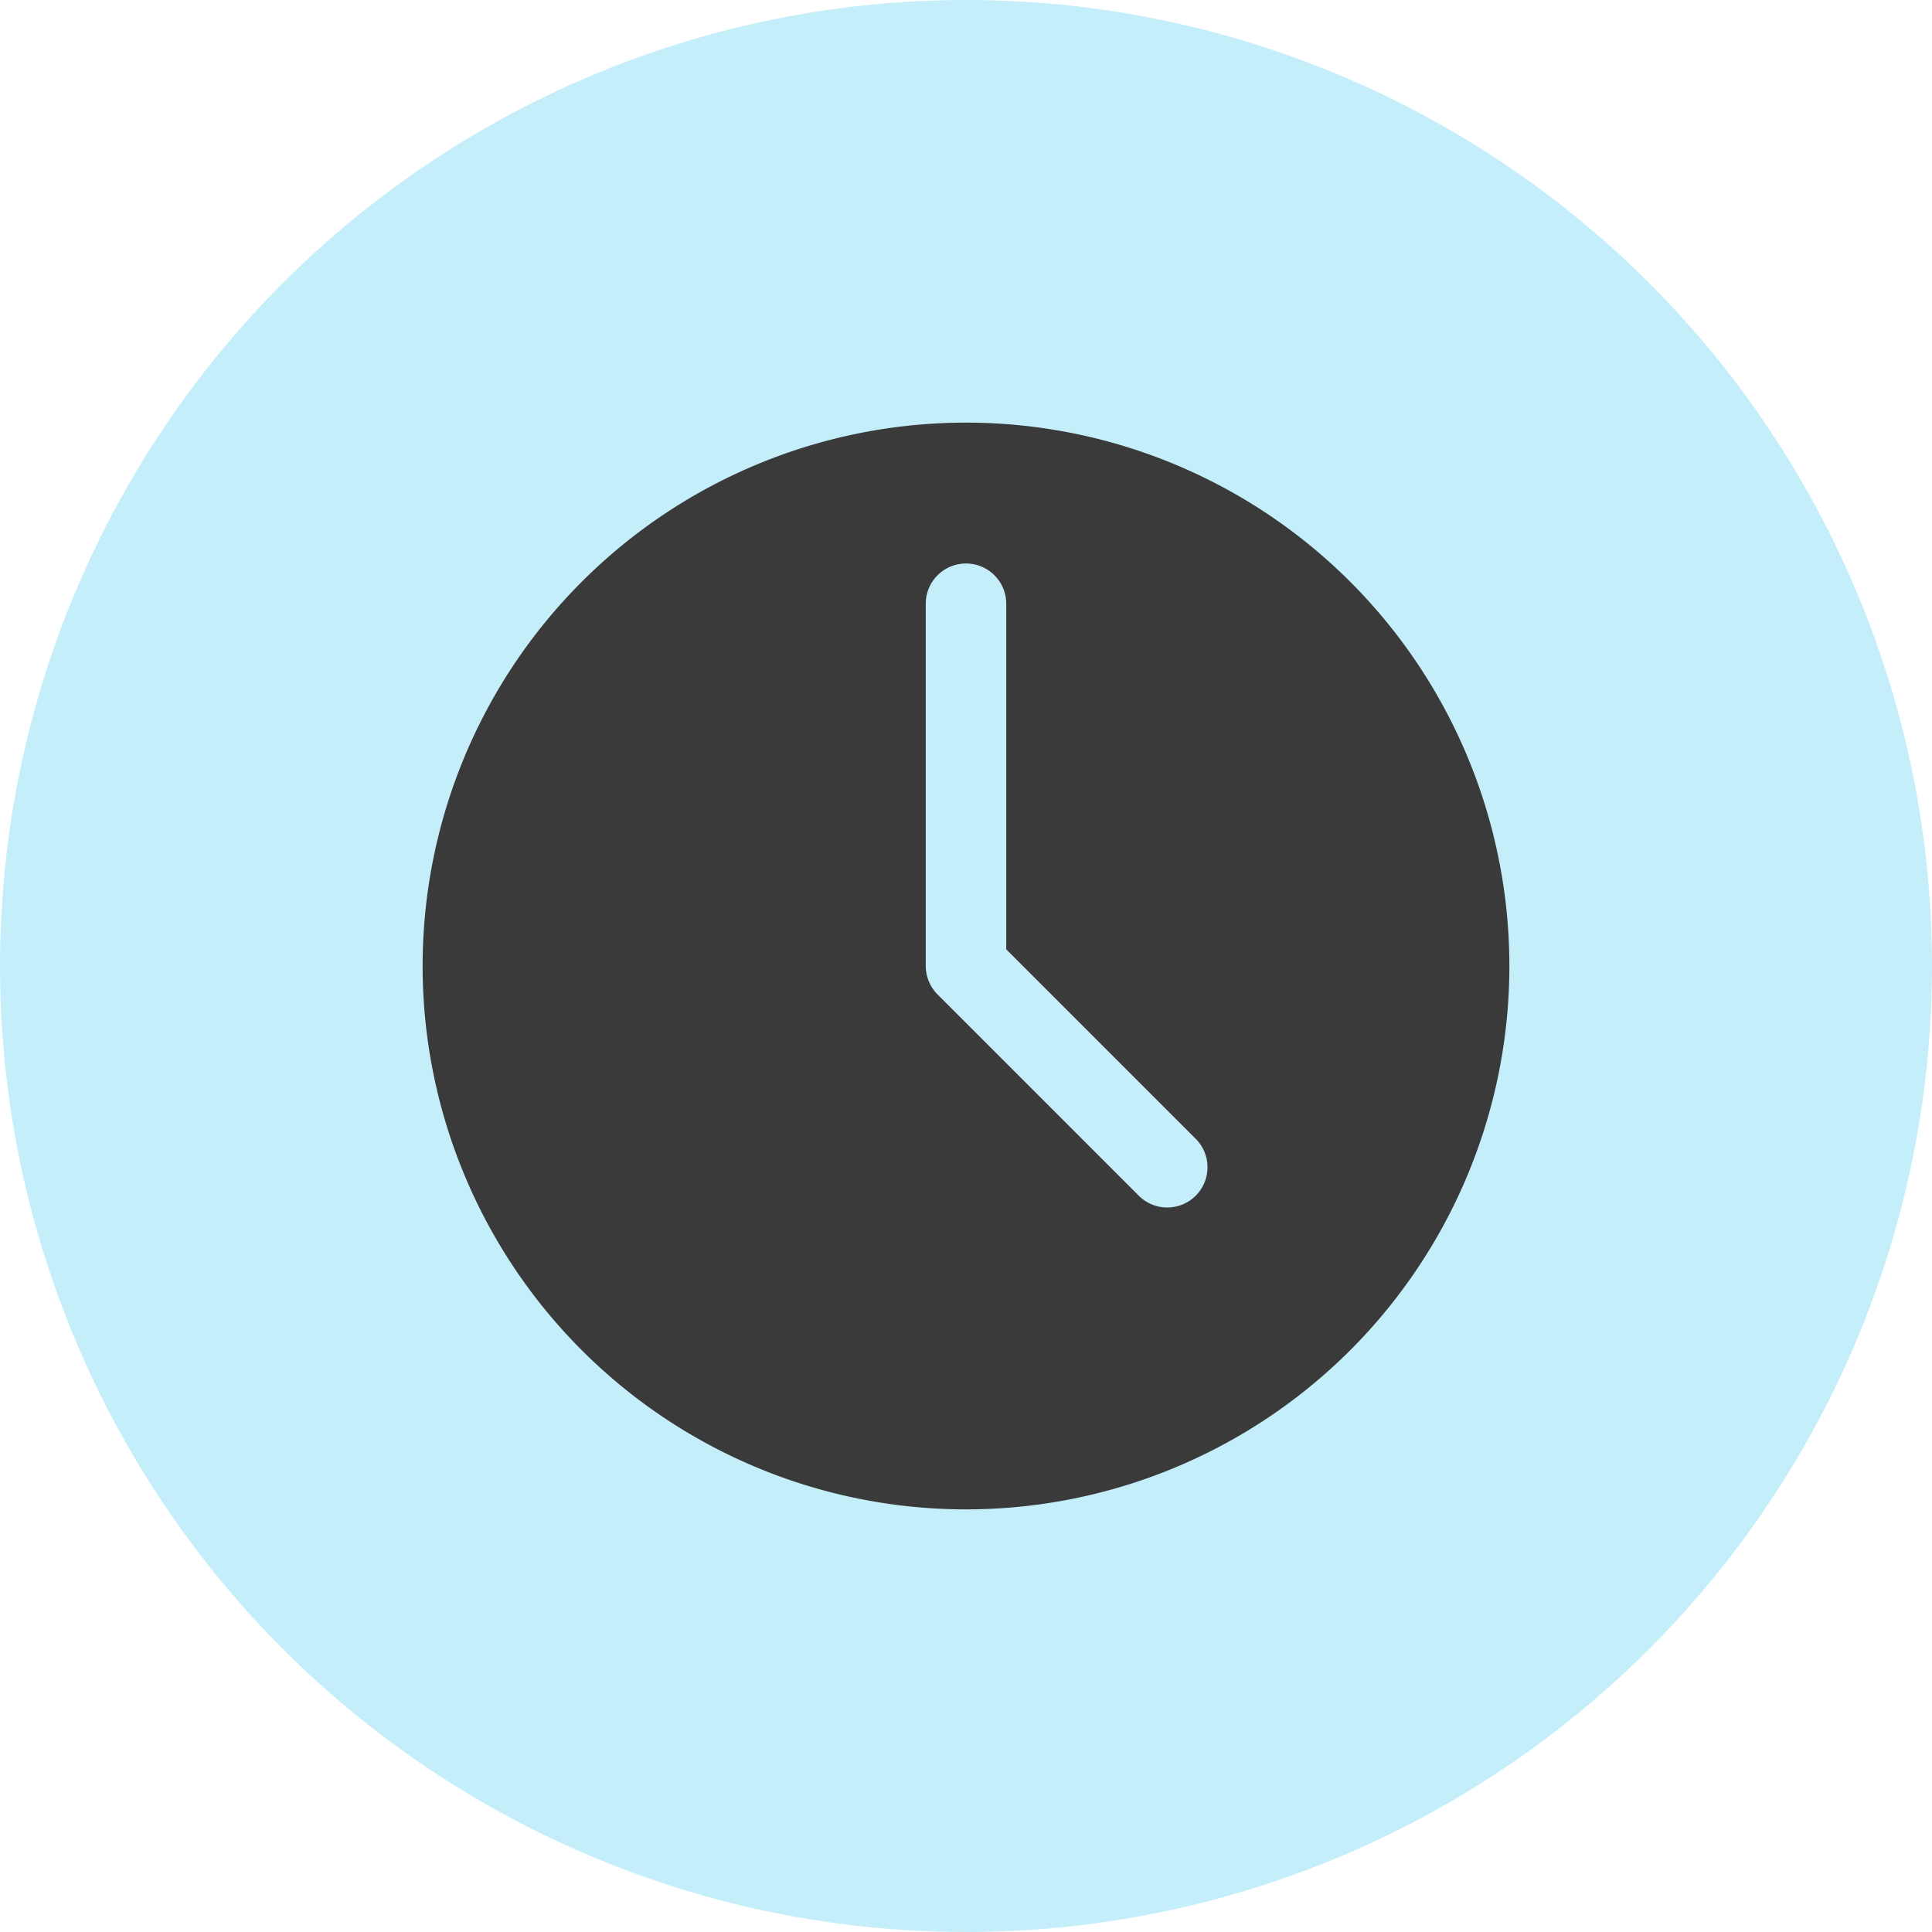
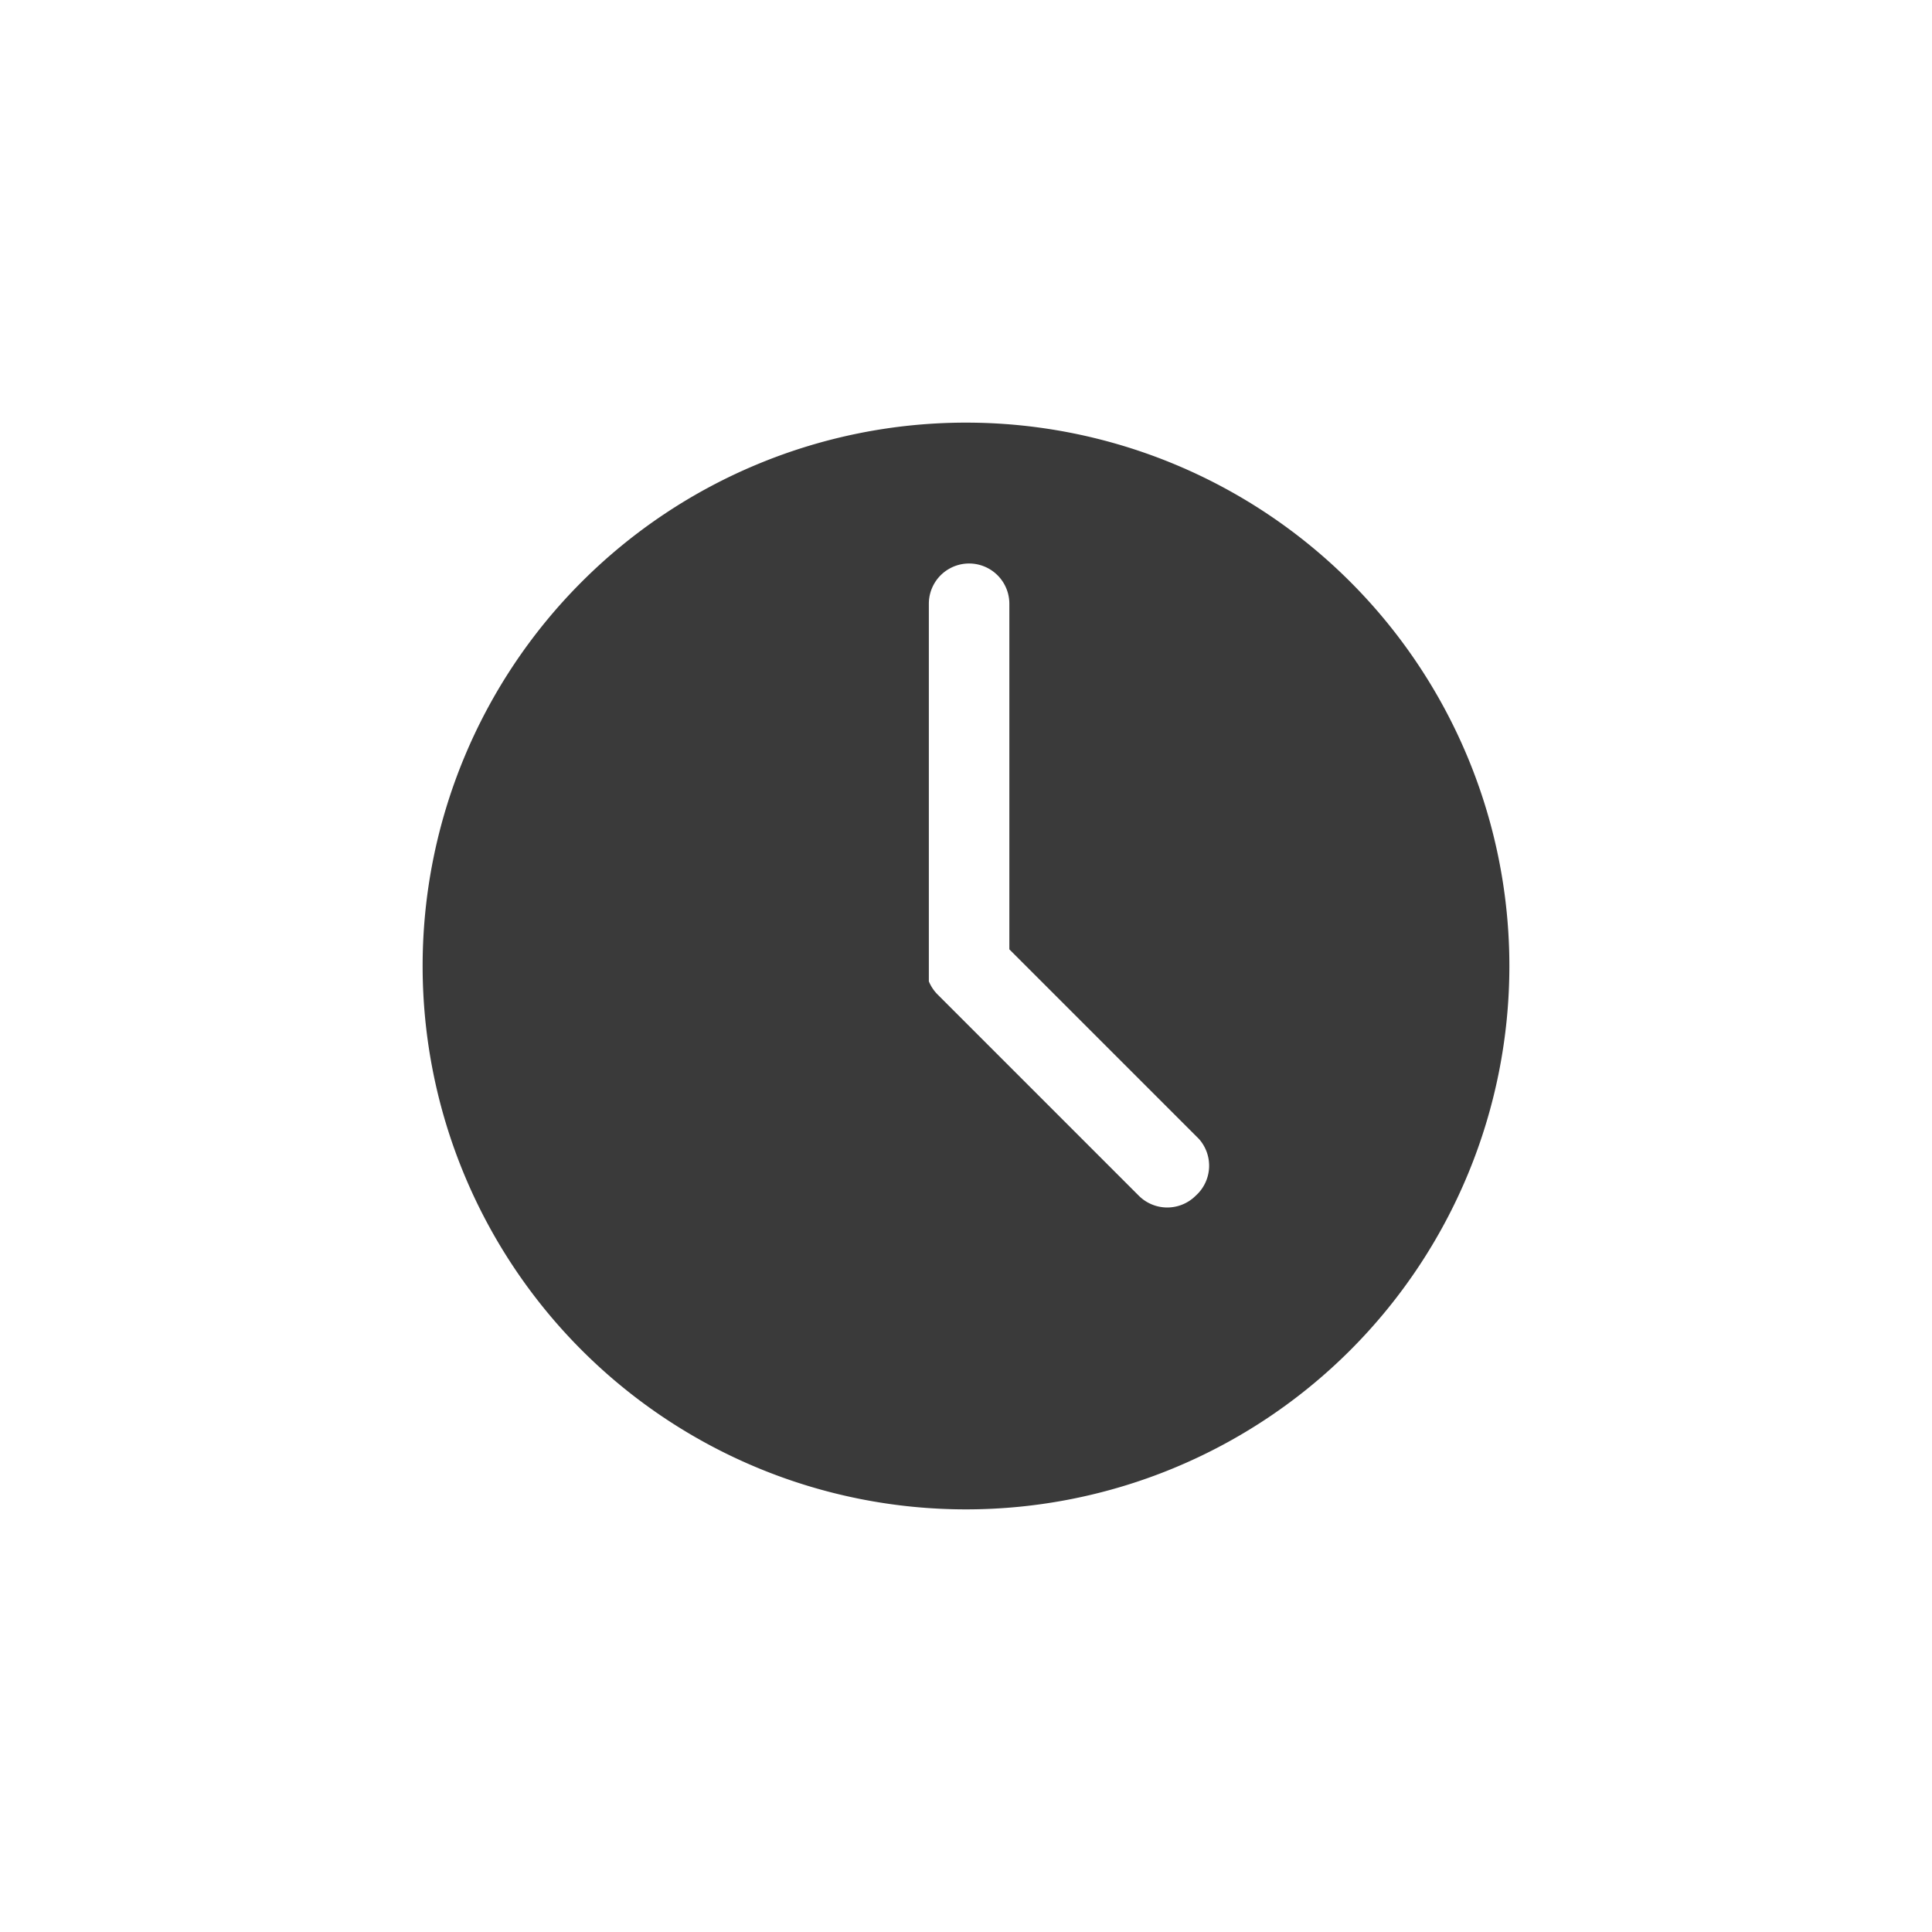
<svg xmlns="http://www.w3.org/2000/svg" viewBox="0 0 48 48">
  <defs>
    <style>#icon_time .cls-1{fill:#c4effa;}#icon_time .cls-2{fill:#3a3a3a;}</style>
  </defs>
  <g id="Layered_Icons">
    <g id="icon_time">
-       <circle id="circle-background" class="cls-1" cx="24" cy="24" r="24" />
-       <path id="time" class="cls-2" d="M24,10.5A13.5,13.5,0,1,0,37.5,24,13.5,13.5,0,0,0,24,10.5Zm5.707,19.207a1,1,0,0,1-1.414,0l-5-5a1.01,1.01,0,0,1-.216-.325A.991.991,0,0,1,23,24V15a1,1,0,0,1,2,0v8.586l4.707,4.707A1,1,0,0,1,29.707,29.707Z" />
+       <path id="time" class="cls-2" d="M24,10.5A13.5,13.5,0,1,0,37.5,24,13.5,13.5,0,0,0,24,10.5Zm5.707,19.207a1,1,0,0,1-1.414,0l-5-5a1.01,1.01,0,0,1-.216-.325V15a1,1,0,0,1,2,0v8.586l4.707,4.707A1,1,0,0,1,29.707,29.707Z" />
    </g>
  </g>
</svg>